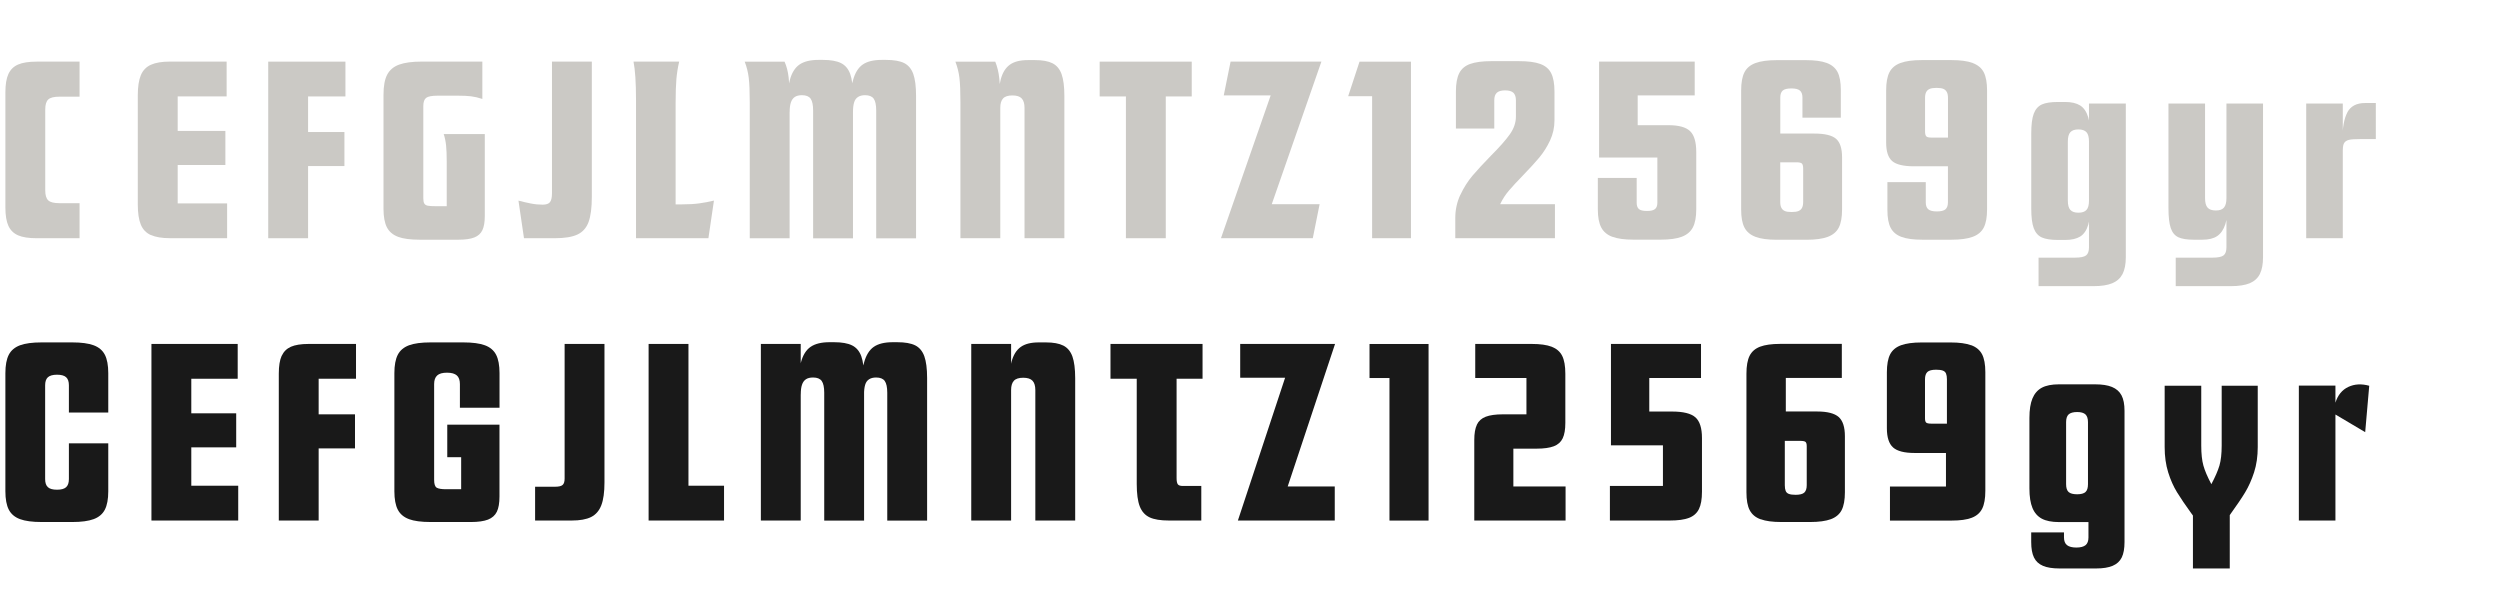
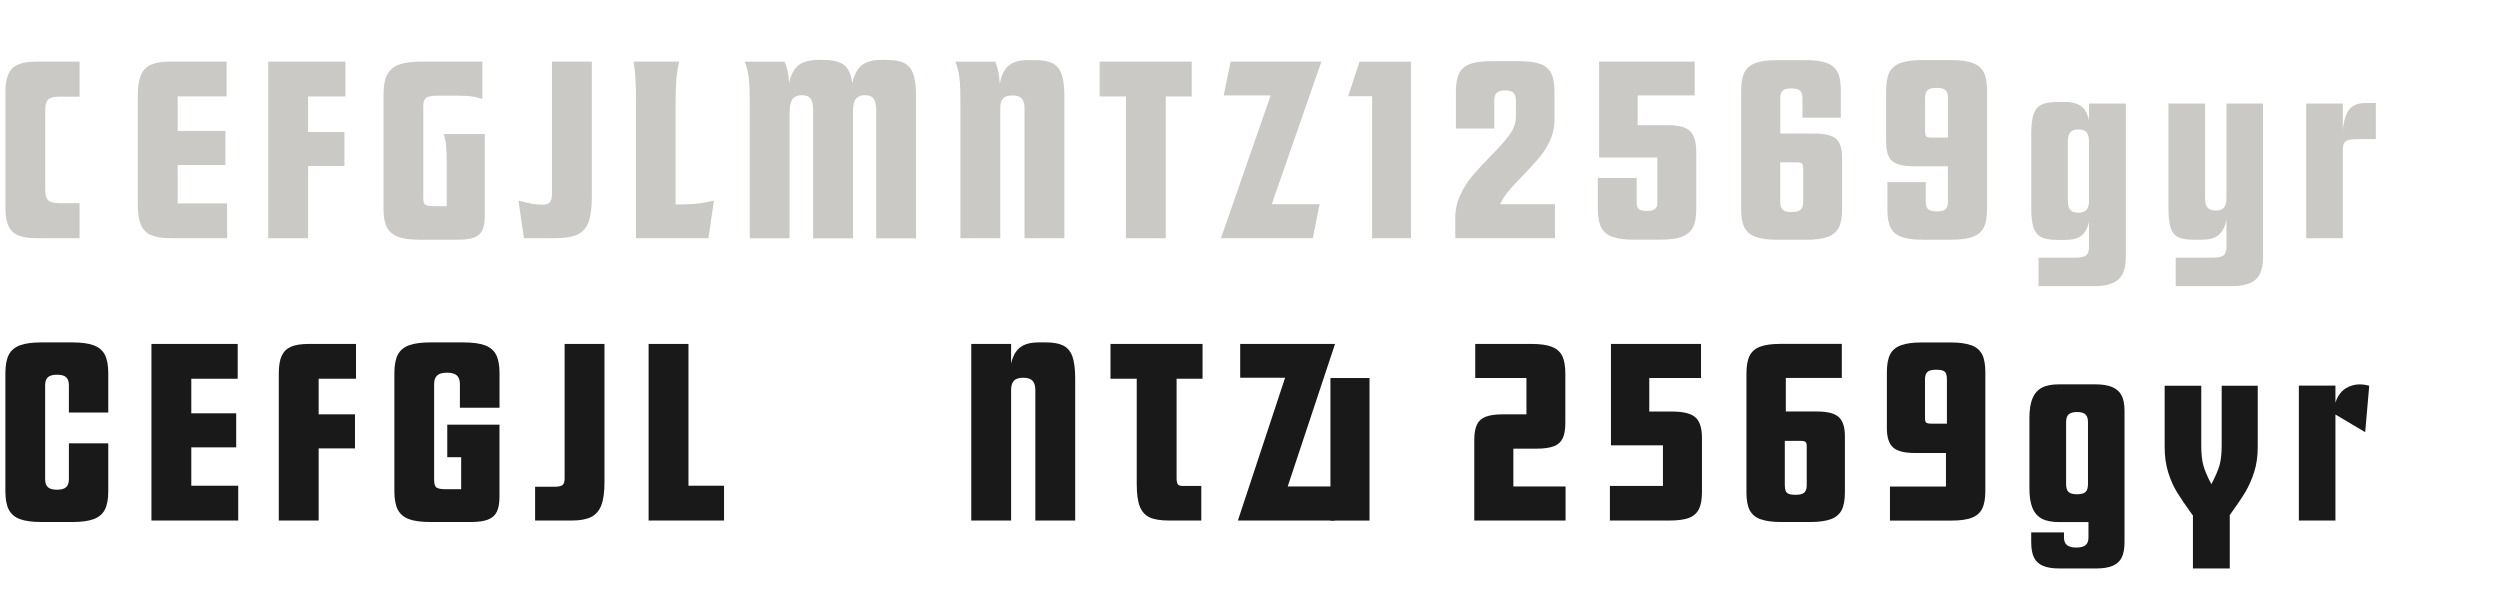
<svg xmlns="http://www.w3.org/2000/svg" id="Bearklaw" viewBox="0 0 520 126">
  <defs>
    <style>.cls-1{fill:#cbc9c5;}.cls-2{fill:#191919;}</style>
  </defs>
  <path class="cls-1" d="M3.77,48.95c-.93-.4-1.6-1.06-2.02-1.97-.42-.91-.63-2.19-.63-3.83v-23.93c0-1.64.21-2.92.63-3.83s1.09-1.57,2.02-1.97c.93-.4,2.21-.6,3.86-.6h8.92v7.29h-4.2c-1.12,0-1.89.19-2.31.58-.42.39-.63,1.08-.63,2.1v16.79c0,1.02.21,1.71.63,2.1.42.39,1.19.58,2.31.58h4.2v7.29H7.62c-1.64,0-2.93-.2-3.86-.6Z" />
  <path class="cls-1" d="M31.39,48.9c-.98-.44-1.68-1.16-2.1-2.18-.42-1.01-.63-2.41-.63-4.2v-22.67c0-1.78.21-3.18.63-4.2.42-1.01,1.12-1.74,2.1-2.18.98-.44,2.29-.66,3.94-.66h11.81v7.24h-10.18v7.19h9.92v7.08h-9.92v7.98h10.28v7.24h-11.91c-1.64,0-2.96-.22-3.94-.66Z" />
  <path class="cls-1" d="M55.79,12.82h16.06v7.24h-7.77v7.4h7.56v7.08h-7.56v15.01h-8.29V12.82Z" />
  <path class="cls-1" d="M82.81,49.26c-1.08-.4-1.86-1.06-2.33-1.97-.47-.91-.71-2.19-.71-3.83v-23.77c0-1.78.25-3.17.76-4.15.51-.98,1.34-1.68,2.49-2.1,1.15-.42,2.73-.63,4.72-.63h12.59v7.77c-.84-.28-1.63-.46-2.36-.55-.73-.09-1.64-.13-2.73-.13h-4.2c-1.19,0-1.99.15-2.39.45-.4.3-.6.87-.6,1.71v19.2c0,.49.07.85.21,1.08.14.23.38.38.73.45.35.07.93.1,1.73.1h2.2v-9.29c0-1.36-.04-2.47-.13-3.33-.09-.86-.25-1.65-.5-2.39h8.55v17.05c0,1.26-.17,2.24-.5,2.94-.33.7-.89,1.21-1.68,1.52-.79.31-1.88.47-3.28.47h-8.08c-1.92,0-3.43-.2-4.51-.6Z" />
  <path class="cls-1" d="M110.33,42.31c.89.18,1.74.26,2.54.26.73,0,1.24-.17,1.52-.52.28-.35.42-.96.42-1.84V12.82h8.29v28.12c0,2.27-.23,4.02-.68,5.25-.46,1.22-1.23,2.09-2.33,2.6-1.1.51-2.67.76-4.7.76h-6.4l-1.15-7.82c.77.21,1.6.4,2.49.58Z" />
  <path class="cls-1" d="M131.77,12.82h9.5c-.28,1.19-.47,2.4-.58,3.62-.1,1.22-.16,2.89-.16,4.98v21.09h1.36c1.36,0,2.55-.07,3.57-.21,1.01-.14,2.03-.33,3.04-.58l-1.15,7.82h-15.06v-28.81c0-3.57-.18-6.21-.52-7.92Z" />
  <path class="cls-1" d="M155.74,16.21c-.14-1.17-.42-2.3-.84-3.38h8.29c.42.94.7,2.02.84,3.23.14,1.21.21,3.07.21,5.59v27.91h-8.29v-28.23c0-2.24-.07-3.94-.21-5.12ZM168.6,20.51c-.35-.47-.94-.71-1.78-.71-.63,0-1.13.12-1.5.37-.37.25-.64.62-.81,1.13-.18.51-.26,1.18-.26,2.02l-.58-.05c0-2.83.2-5.02.6-6.56.4-1.54,1.08-2.63,2.02-3.28.94-.65,2.26-.97,3.94-.97h.94c1.61,0,2.86.22,3.75.66.89.44,1.53,1.19,1.92,2.26.38,1.07.58,2.58.58,4.54v29.65h-8.29v-26.6c0-1.15-.18-1.97-.52-2.44ZM181.72,20.51c-.35-.47-.94-.71-1.78-.71-.6,0-1.08.12-1.47.37-.39.25-.66.62-.81,1.13-.16.51-.24,1.18-.24,2.02l-.63-.05c0-2.83.21-5.02.63-6.56.42-1.54,1.09-2.63,2.02-3.28.93-.65,2.25-.97,3.96-.97h.89c1.64,0,2.9.22,3.78.66.87.44,1.5,1.19,1.89,2.26.38,1.07.58,2.58.58,4.54v29.65h-8.29v-26.6c0-1.15-.18-1.97-.52-2.44Z" />
  <path class="cls-1" d="M199.56,16.18c-.14-1.15-.42-2.27-.84-3.36h8.29c.42,1.02.7,2.17.84,3.46.14,1.29.21,3.2.21,5.72v27.55h-8.29v-28.23c0-2.27-.07-3.99-.21-5.14ZM212.52,20.48c-.39-.42-1.03-.63-1.94-.63s-1.56.21-1.94.63c-.39.42-.58,1.07-.58,1.94l-.47.05c0-2.52.18-4.49.55-5.9.37-1.42,1-2.45,1.89-3.1.89-.65,2.14-.97,3.75-.97h1.52c1.54,0,2.75.22,3.62.66.87.44,1.5,1.19,1.89,2.26.38,1.07.58,2.58.58,4.54v29.59h-8.29v-27.13c0-.87-.19-1.52-.58-1.94Z" />
  <path class="cls-1" d="M234.19,20.06h-5.46v-7.24h19.15v7.24h-5.4v29.49h-8.29v-29.49Z" />
  <path class="cls-1" d="M265.56,16.23l1.63,3.62h-12.65l1.42-7.03h18.89l-11.6,33.32-1.89-3.67h13.12l-1.42,7.08h-19.1l11.6-33.32Z" />
  <path class="cls-1" d="M285.4,20.01h-4.98l2.36-7.19h10.7v36.73h-8.08v-29.54Z" />
  <path class="cls-1" d="M303.76,40.53c.7-1.5,1.54-2.83,2.52-3.99.98-1.15,2.26-2.54,3.83-4.15,1.78-1.78,3.1-3.27,3.94-4.46.84-1.19,1.26-2.41,1.26-3.67v-3.41c0-.7-.18-1.21-.52-1.55-.35-.33-.93-.5-1.73-.5s-1.38.17-1.73.5c-.35.33-.52.85-.52,1.55v5.88h-7.98v-7.71c0-1.61.23-2.87.68-3.78.45-.91,1.22-1.56,2.28-1.94,1.07-.38,2.53-.58,4.38-.58h5.77c1.89,0,3.37.19,4.43.58,1.07.39,1.83,1.03,2.28,1.94.45.91.68,2.17.68,3.78v6.03c0,1.47-.31,2.86-.92,4.17-.61,1.31-1.36,2.49-2.23,3.54-.88,1.05-2.01,2.29-3.41,3.73-1.22,1.26-2.2,2.31-2.91,3.15-.72.84-1.31,1.75-1.78,2.73-.47.98-.71,1.98-.71,2.99l-4.15-2.89h16.21v7.08h-20.73v-4.2c0-1.71.35-3.32,1.05-4.83Z" />
  <path class="cls-1" d="M335.37,49.26c-1.07-.4-1.84-1.05-2.31-1.94-.47-.89-.71-2.14-.71-3.75v-6.56h8.08v5.19c0,.6.16,1.02.47,1.29.31.26.87.39,1.68.39s1.32-.13,1.65-.39c.33-.26.5-.69.5-1.29v-9.44h-12.12V12.82h19.89v7.03h-11.86v6.19h6.4c2.13,0,3.63.41,4.49,1.23.86.82,1.29,2.27,1.29,4.33v11.96c0,1.61-.24,2.86-.71,3.75-.47.89-1.24,1.54-2.31,1.94-1.07.4-2.53.6-4.38.6h-5.67c-1.85,0-3.31-.2-4.38-.6Z" />
  <path class="cls-1" d="M365.15,49.26c-1.08-.4-1.85-1.05-2.31-1.94-.46-.89-.68-2.14-.68-3.75v-24.77c0-1.61.23-2.86.68-3.75.45-.89,1.22-1.54,2.31-1.94,1.08-.4,2.55-.6,4.41-.6h6.09c1.82,0,3.25.19,4.3.58,1.05.39,1.8,1.02,2.26,1.89.45.87.68,2.12.68,3.73v5.77h-7.98v-4.2c0-.66-.18-1.15-.52-1.44-.35-.3-.94-.45-1.78-.45s-1.48.15-1.81.45c-.33.3-.5.78-.5,1.44v7.5h7.08c2.17,0,3.67.36,4.51,1.08.84.72,1.26,2,1.26,3.86v10.86c0,1.61-.23,2.86-.68,3.75-.46.89-1.23,1.54-2.31,1.94-1.08.4-2.55.6-4.41.6h-6.19c-1.85,0-3.32-.2-4.41-.6ZM374.09,43.89c.33-.14.58-.36.73-.66.16-.3.24-.71.24-1.23v-6.93c0-.52-.09-.87-.26-1.05-.18-.17-.54-.26-1.1-.26h-3.41v8.24c0,.52.08.94.24,1.23.16.3.39.52.71.66.31.14.79.21,1.42.21s1.11-.07,1.44-.21Z" />
  <path class="cls-1" d="M410.32,13.11c1.08.4,1.85,1.05,2.31,1.94.45.89.68,2.14.68,3.75v24.77c0,1.61-.23,2.86-.68,3.75-.46.89-1.22,1.54-2.31,1.94-1.08.4-2.55.6-4.41.6h-6.09c-1.82,0-3.25-.19-4.3-.58-1.05-.38-1.8-1.01-2.26-1.89-.46-.87-.68-2.12-.68-3.73v-5.77h7.98v4.2c0,.67.17,1.15.52,1.44.35.3.94.45,1.78.45s1.48-.15,1.81-.45c.33-.3.5-.78.5-1.44v-7.5h-7.08c-2.17,0-3.67-.36-4.51-1.08-.84-.72-1.26-2-1.26-3.86v-10.86c0-1.61.23-2.86.68-3.75.45-.89,1.22-1.54,2.31-1.94,1.08-.4,2.55-.6,4.41-.6h6.19c1.85,0,3.32.2,4.41.6ZM401.38,18.49c-.33.14-.58.36-.73.66-.16.3-.24.71-.24,1.23v6.93c0,.52.09.88.26,1.05.17.18.54.26,1.1.26h3.41v-8.24c0-.52-.08-.94-.24-1.23-.16-.3-.39-.52-.71-.66-.31-.14-.79-.21-1.42-.21s-1.11.07-1.44.21Z" />
  <path class="cls-1" d="M424.7,49.39c-.77-.35-1.33-.99-1.68-1.92-.35-.93-.52-2.3-.52-4.12v-15.58c0-1.82.17-3.19.52-4.12.35-.93.91-1.56,1.68-1.92.77-.35,1.89-.52,3.36-.52h1.52c1.29,0,2.33.25,3.1.73.77.49,1.33,1.32,1.68,2.49.35,1.17.52,2.81.52,4.91l-.37.1c0-.91-.18-1.56-.52-1.94-.35-.38-.91-.58-1.68-.58s-1.33.19-1.68.58c-.35.39-.52,1.03-.52,1.94v12.28c0,.91.17,1.56.52,1.94.35.39.91.58,1.68.58s1.33-.19,1.68-.58c.35-.38.52-1.03.52-1.94l.37.1c0,2.1-.18,3.73-.52,4.91-.35,1.17-.91,1.99-1.68,2.47-.77.47-1.8.71-3.1.71h-1.52c-1.47,0-2.59-.18-3.36-.52ZM424.02,53.59h7.61c1.12,0,1.88-.16,2.28-.47.4-.31.6-.87.6-1.68v-29.91h7.66v31.95c0,1.47-.23,2.64-.68,3.52-.46.87-1.17,1.51-2.15,1.92-.98.4-2.27.6-3.88.6h-11.44v-5.93Z" />
  <path class="cls-1" d="M453.08,49.34c-.73-.35-1.26-.99-1.57-1.92-.31-.93-.47-2.3-.47-4.12v-21.77h7.61v19.68c0,.91.17,1.57.52,1.97.35.4.93.6,1.73.6s1.33-.2,1.68-.6c.35-.4.52-1.06.52-1.97l.31,1.1c0,1.78-.18,3.24-.55,4.35-.37,1.12-.93,1.93-1.68,2.44-.75.51-1.78.76-3.07.76h-1.84c-1.4,0-2.47-.18-3.2-.52ZM452.56,53.59h7.66c1.12,0,1.88-.16,2.28-.47.4-.31.6-.87.6-1.68v-29.91h7.61v31.95c0,1.47-.22,2.64-.66,3.52-.44.87-1.15,1.51-2.12,1.92-.98.4-2.29.6-3.94.6h-11.44v-5.93Z" />
  <path class="cls-1" d="M479.69,21.53h7.61v28.02h-7.61v-28.02ZM488.24,23.37c.7-1.29,1.92-1.94,3.67-1.94h2.26v7.5h-3.25c-1.12,0-1.9.05-2.33.16-.44.1-.76.31-.97.6-.21.3-.31.8-.31,1.5l-.1-1.94c0-2.62.35-4.58,1.05-5.88Z" />
  <path class="cls-2" d="M4.16,107.98c-1.08-.4-1.86-1.06-2.33-1.97-.47-.91-.71-2.19-.71-3.83v-24.56c0-1.64.24-2.92.71-3.83.47-.91,1.25-1.56,2.33-1.97,1.08-.4,2.59-.6,4.51-.6h6.35c1.89,0,3.38.2,4.46.6,1.08.4,1.86,1.06,2.33,1.97.47.91.71,2.19.71,3.83v8.19h-8.19v-5.67c0-.77-.19-1.33-.58-1.68-.39-.35-1.01-.52-1.89-.52s-1.5.18-1.89.52c-.39.35-.58.91-.58,1.68v19.52c0,.77.19,1.33.58,1.68.38.35,1.01.52,1.89.52s1.5-.17,1.89-.52c.38-.35.58-.91.58-1.68v-7.45h8.19v9.97c0,1.64-.24,2.92-.71,3.83-.47.91-1.25,1.57-2.33,1.97-1.08.4-2.57.6-4.46.6h-6.35c-1.92,0-3.43-.2-4.51-.6Z" />
  <path class="cls-2" d="M31.5,71.54h17.94v7.24h-9.65v7.19h9.34v7.08h-9.34v7.98h9.76v7.24h-18.05v-36.73Z" />
  <path class="cls-2" d="M58.6,74.01c.4-.87,1.04-1.5,1.92-1.89.87-.38,2.1-.58,3.67-.58h9.86v7.24h-7.77v7.4h7.56v7.08h-7.56v15.01h-8.29v-30.54c0-1.61.2-2.85.6-3.73Z" />
  <path class="cls-2" d="M85.07,107.98c-1.08-.4-1.86-1.06-2.33-1.97-.47-.91-.71-2.19-.71-3.83v-24.56c0-1.64.24-2.92.71-3.83.47-.91,1.25-1.56,2.33-1.97,1.08-.4,2.59-.6,4.51-.6h6.77c1.92,0,3.43.2,4.51.6,1.08.4,1.86,1.06,2.33,1.97.47.91.71,2.19.71,3.83v7.19h-8.24v-4.93c0-.8-.21-1.4-.63-1.78-.42-.38-1.1-.58-2.05-.58s-1.63.19-2.05.58c-.42.39-.63.98-.63,1.78v19.94c0,.88.18,1.42.55,1.63.37.21,1.01.31,1.92.31h3.15v-6.66h-2.89v-6.77h10.86v14.95c0,1.36-.18,2.42-.55,3.17-.37.75-.98,1.29-1.84,1.63-.86.33-2.04.5-3.54.5h-8.4c-1.92,0-3.43-.2-4.51-.6Z" />
  <path class="cls-2" d="M111.3,101.24h4.15c.77,0,1.29-.12,1.57-.37.28-.24.42-.68.42-1.31v-28.02h8.29v28.81c0,2.03-.22,3.61-.66,4.75-.44,1.14-1.15,1.95-2.12,2.44-.98.49-2.33.73-4.04.73h-7.61v-7.03Z" />
  <path class="cls-2" d="M134.91,71.54h8.29v29.49h7.4v7.24h-15.69v-36.73Z" />
-   <path class="cls-2" d="M158.26,71.54h8.29v36.73h-8.29v-36.73ZM170.91,79.23c-.35-.47-.94-.71-1.78-.71-.63,0-1.13.12-1.5.37-.37.25-.64.62-.81,1.13-.18.51-.26,1.18-.26,2.02l-.58-.05c0-2.83.2-5.02.6-6.56.4-1.54,1.08-2.63,2.02-3.28.94-.65,2.26-.97,3.94-.97h.94c1.61,0,2.86.22,3.75.66.89.44,1.53,1.19,1.92,2.26.38,1.07.58,2.58.58,4.54v29.65h-8.29v-26.6c0-1.15-.18-1.97-.52-2.44ZM184.02,79.23c-.35-.47-.94-.71-1.78-.71-.6,0-1.08.12-1.47.37-.39.25-.66.62-.81,1.13-.16.51-.24,1.18-.24,2.02l-.63-.05c0-2.83.21-5.02.63-6.56.42-1.54,1.09-2.63,2.02-3.28.93-.65,2.25-.97,3.96-.97h.89c1.64,0,2.9.22,3.78.66.87.44,1.5,1.19,1.89,2.26.38,1.07.58,2.58.58,4.54v29.65h-8.29v-26.6c0-1.15-.18-1.97-.52-2.44Z" />
  <path class="cls-2" d="M202.02,71.54h8.29v36.73h-8.29v-36.73ZM214.77,79.2c-.39-.42-1.03-.63-1.94-.63s-1.56.21-1.94.63c-.39.42-.58,1.07-.58,1.94l-.47.05c0-2.52.18-4.49.55-5.9.37-1.42,1-2.45,1.89-3.1.89-.65,2.14-.97,3.75-.97h1.52c1.54,0,2.75.22,3.62.66.87.44,1.5,1.19,1.89,2.26.38,1.07.58,2.58.58,4.54v29.59h-8.29v-27.13c0-.87-.19-1.52-.58-1.94Z" />
  <path class="cls-2" d="M239.12,107.61c-.94-.44-1.63-1.2-2.05-2.28-.42-1.08-.63-2.64-.63-4.67v-21.88h-5.46v-7.24h19.15v7.24h-5.4v20.67c0,.63.09,1.06.26,1.29.17.23.52.34,1.05.34h3.83v7.19h-6.72c-1.75,0-3.1-.22-4.04-.66Z" />
  <path class="cls-2" d="M268.5,74.95l1.63,3.62h-12.17v-7.03h19.73l-11.07,33.32-1.84-3.67h12.85v7.08h-20.15l11.02-33.32Z" />
-   <path class="cls-2" d="M289.01,78.63h-4.15v-7.08h12.28v36.73h-8.13v-29.65Z" />
+   <path class="cls-2" d="M289.01,78.63h-4.15v-7.08v36.73h-8.13v-29.65Z" />
  <path class="cls-2" d="M307.19,88.33c.37-.77.98-1.32,1.84-1.65.86-.33,2.05-.5,3.59-.5h4.88v-7.56h-10.65v-7.08h11.75c1.75,0,3.13.19,4.15.58,1.01.39,1.74,1.02,2.18,1.89.44.87.66,2.12.66,3.73v10.23c0,1.36-.18,2.43-.55,3.2-.37.77-.98,1.32-1.84,1.65-.86.33-2.06.5-3.59.5h-4.83v7.87h10.86v7.08h-18.99v-16.74c0-1.36.18-2.43.55-3.2Z" />
  <path class="cls-2" d="M334.87,101.08h11.02v-8.45h-10.81v-21.09h18.73v7.08h-10.76v6.98h4.72c2.34,0,3.97.4,4.88,1.21.91.81,1.36,2.24,1.36,4.3v11.18c0,1.54-.21,2.74-.63,3.59-.42.86-1.11,1.47-2.07,1.84-.96.37-2.3.55-4.01.55h-12.44v-7.19Z" />
  <path class="cls-2" d="M366.2,108.01c-1.05-.38-1.8-1.01-2.26-1.89-.46-.87-.68-2.12-.68-3.73v-24.66c0-1.61.22-2.85.66-3.73.44-.87,1.16-1.5,2.18-1.89,1.01-.38,2.4-.58,4.15-.58h12.85v7.08h-11.65v6.98h6.51c2.13,0,3.63.39,4.49,1.15.86.77,1.29,2.1,1.29,3.99v11.65c0,1.61-.23,2.85-.68,3.73-.46.88-1.21,1.5-2.26,1.89-1.05.38-2.48.58-4.3.58h-5.98c-1.82,0-3.25-.19-4.3-.58ZM375.3,102.45c.33-.31.5-.82.5-1.52v-8.13c0-.45-.09-.75-.26-.89-.18-.14-.54-.21-1.1-.21h-3.2v9.23c0,.49.06.88.18,1.18.12.3.35.51.68.63.33.12.8.18,1.39.18.87,0,1.48-.16,1.81-.47Z" />
  <path class="cls-2" d="M410.01,71.8c1.05.39,1.8,1.02,2.26,1.89.45.87.68,2.12.68,3.73v24.66c0,1.61-.22,2.85-.66,3.73-.44.87-1.16,1.5-2.18,1.89-1.02.39-2.4.58-4.15.58h-12.85v-7.08h11.65v-6.98h-6.51c-2.13,0-3.63-.38-4.49-1.15-.86-.77-1.29-2.1-1.29-3.99v-11.65c0-1.61.23-2.85.68-3.73.45-.87,1.21-1.5,2.26-1.89,1.05-.38,2.48-.58,4.3-.58h5.98c1.82,0,3.25.19,4.3.58ZM400.9,77.37c-.33.31-.5.82-.5,1.52v8.13c0,.46.09.75.26.89.17.14.54.21,1.1.21h3.2v-9.23c0-.49-.06-.88-.18-1.18-.12-.3-.35-.51-.68-.63-.33-.12-.8-.18-1.39-.18-.88,0-1.48.16-1.81.47Z" />
  <path class="cls-2" d="M424.93,117.69c-.86-.37-1.48-.94-1.86-1.73-.39-.79-.58-1.86-.58-3.23v-1.99h6.82v1.05c0,.73.21,1.27.63,1.6.42.33,1.07.5,1.94.5s1.51-.17,1.92-.5c.4-.33.6-.87.6-1.6v-3.2h-6.14c-1.5,0-2.69-.24-3.57-.71-.87-.47-1.52-1.21-1.94-2.23-.42-1.01-.63-2.36-.63-4.04v-14.69c0-1.68.21-3.03.63-4.04.42-1.01,1.07-1.76,1.94-2.23.87-.47,2.06-.71,3.57-.71h7.5c1.47,0,2.65.18,3.54.55.89.37,1.55.94,1.97,1.73.42.79.63,1.86.63,3.23v27.28c0,1.36-.19,2.44-.58,3.23-.39.79-1.02,1.36-1.89,1.73-.87.37-2.01.55-3.41.55h-7.66c-1.43,0-2.58-.18-3.44-.55ZM433.78,102.34c.35-.31.52-.86.52-1.63v-12.91c0-.73-.18-1.27-.52-1.6-.35-.33-.93-.5-1.73-.5s-1.43.17-1.78.5c-.35.33-.52.87-.52,1.6v12.91c0,.77.17,1.31.52,1.63.35.31.94.47,1.78.47s1.38-.16,1.73-.47Z" />
  <path class="cls-2" d="M455.81,106.8c-1.26-1.75-2.26-3.22-2.99-4.41-.73-1.19-1.35-2.57-1.84-4.15-.49-1.57-.73-3.32-.73-5.25v-12.75h7.61v12.44c0,1.71.15,3.1.45,4.17.3,1.07.85,2.35,1.65,3.86.8-1.5,1.36-2.79,1.68-3.86.31-1.07.47-2.46.47-4.17v-12.44h7.5v12.75c0,1.92-.25,3.67-.76,5.25-.51,1.57-1.13,2.96-1.86,4.17-.73,1.21-1.73,2.68-2.99,4.43l-1,1.42h-6.14c-.35-.49-.7-.98-1.05-1.47ZM456.13,104.6h7.66v13.64h-7.66v-13.64Z" />
  <path class="cls-2" d="M478.16,80.2h7.61v28.07h-7.61v-28.07ZM485.77,86.23v-2.47c.49-1.57,1.38-2.67,2.68-3.28,1.29-.61,2.75-.69,4.35-.24l-.84,9.65-6.19-3.67Z" />
</svg>